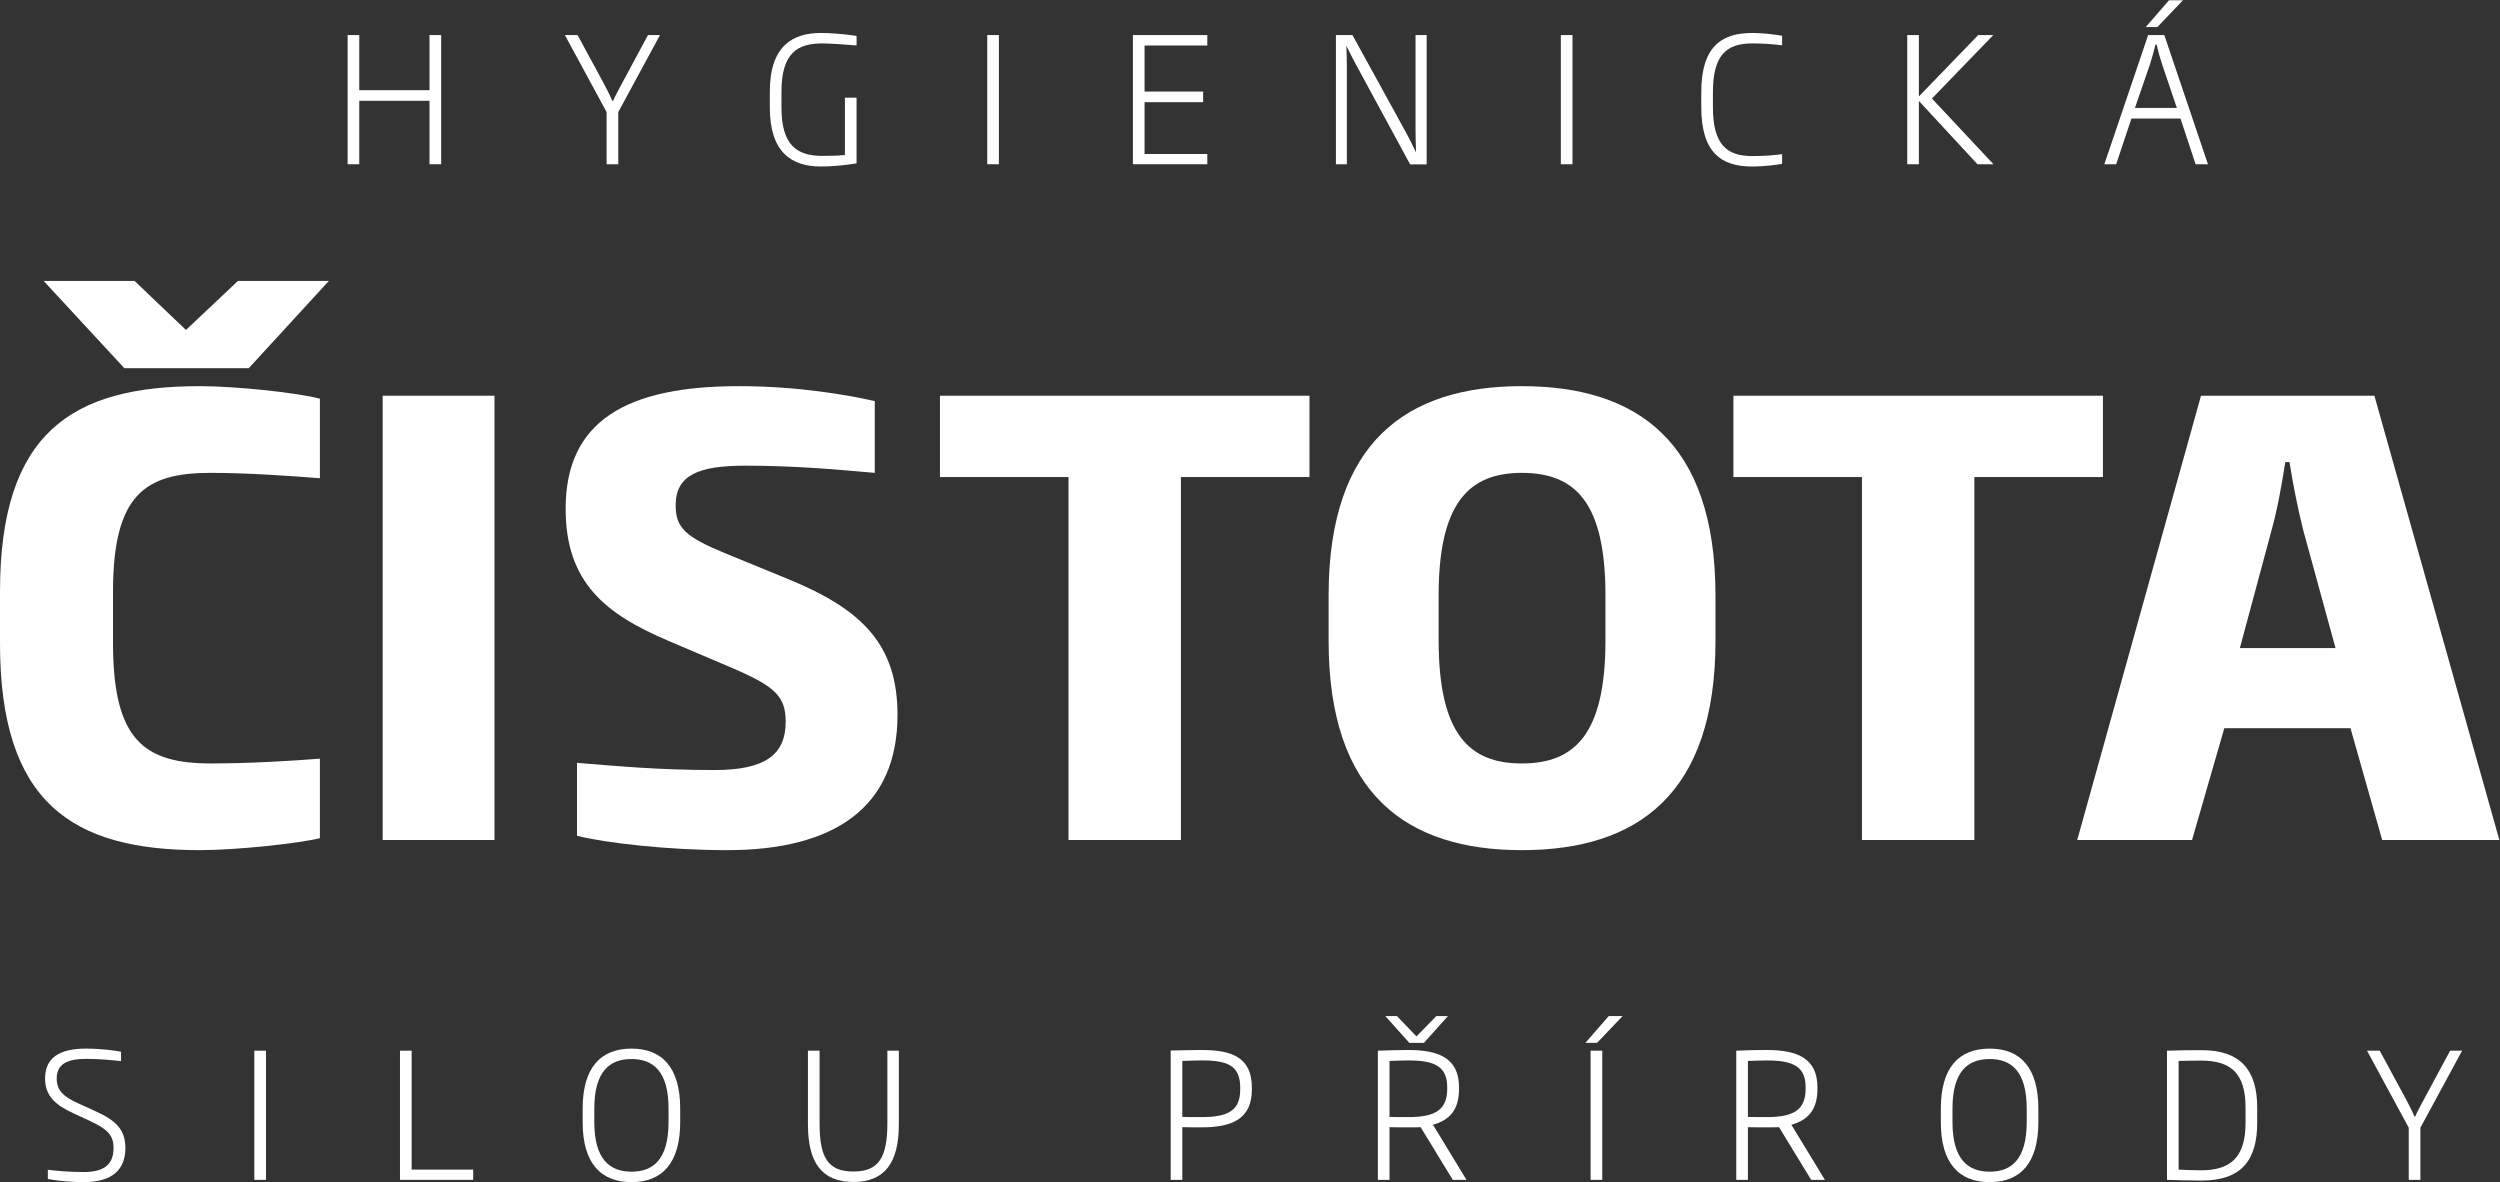
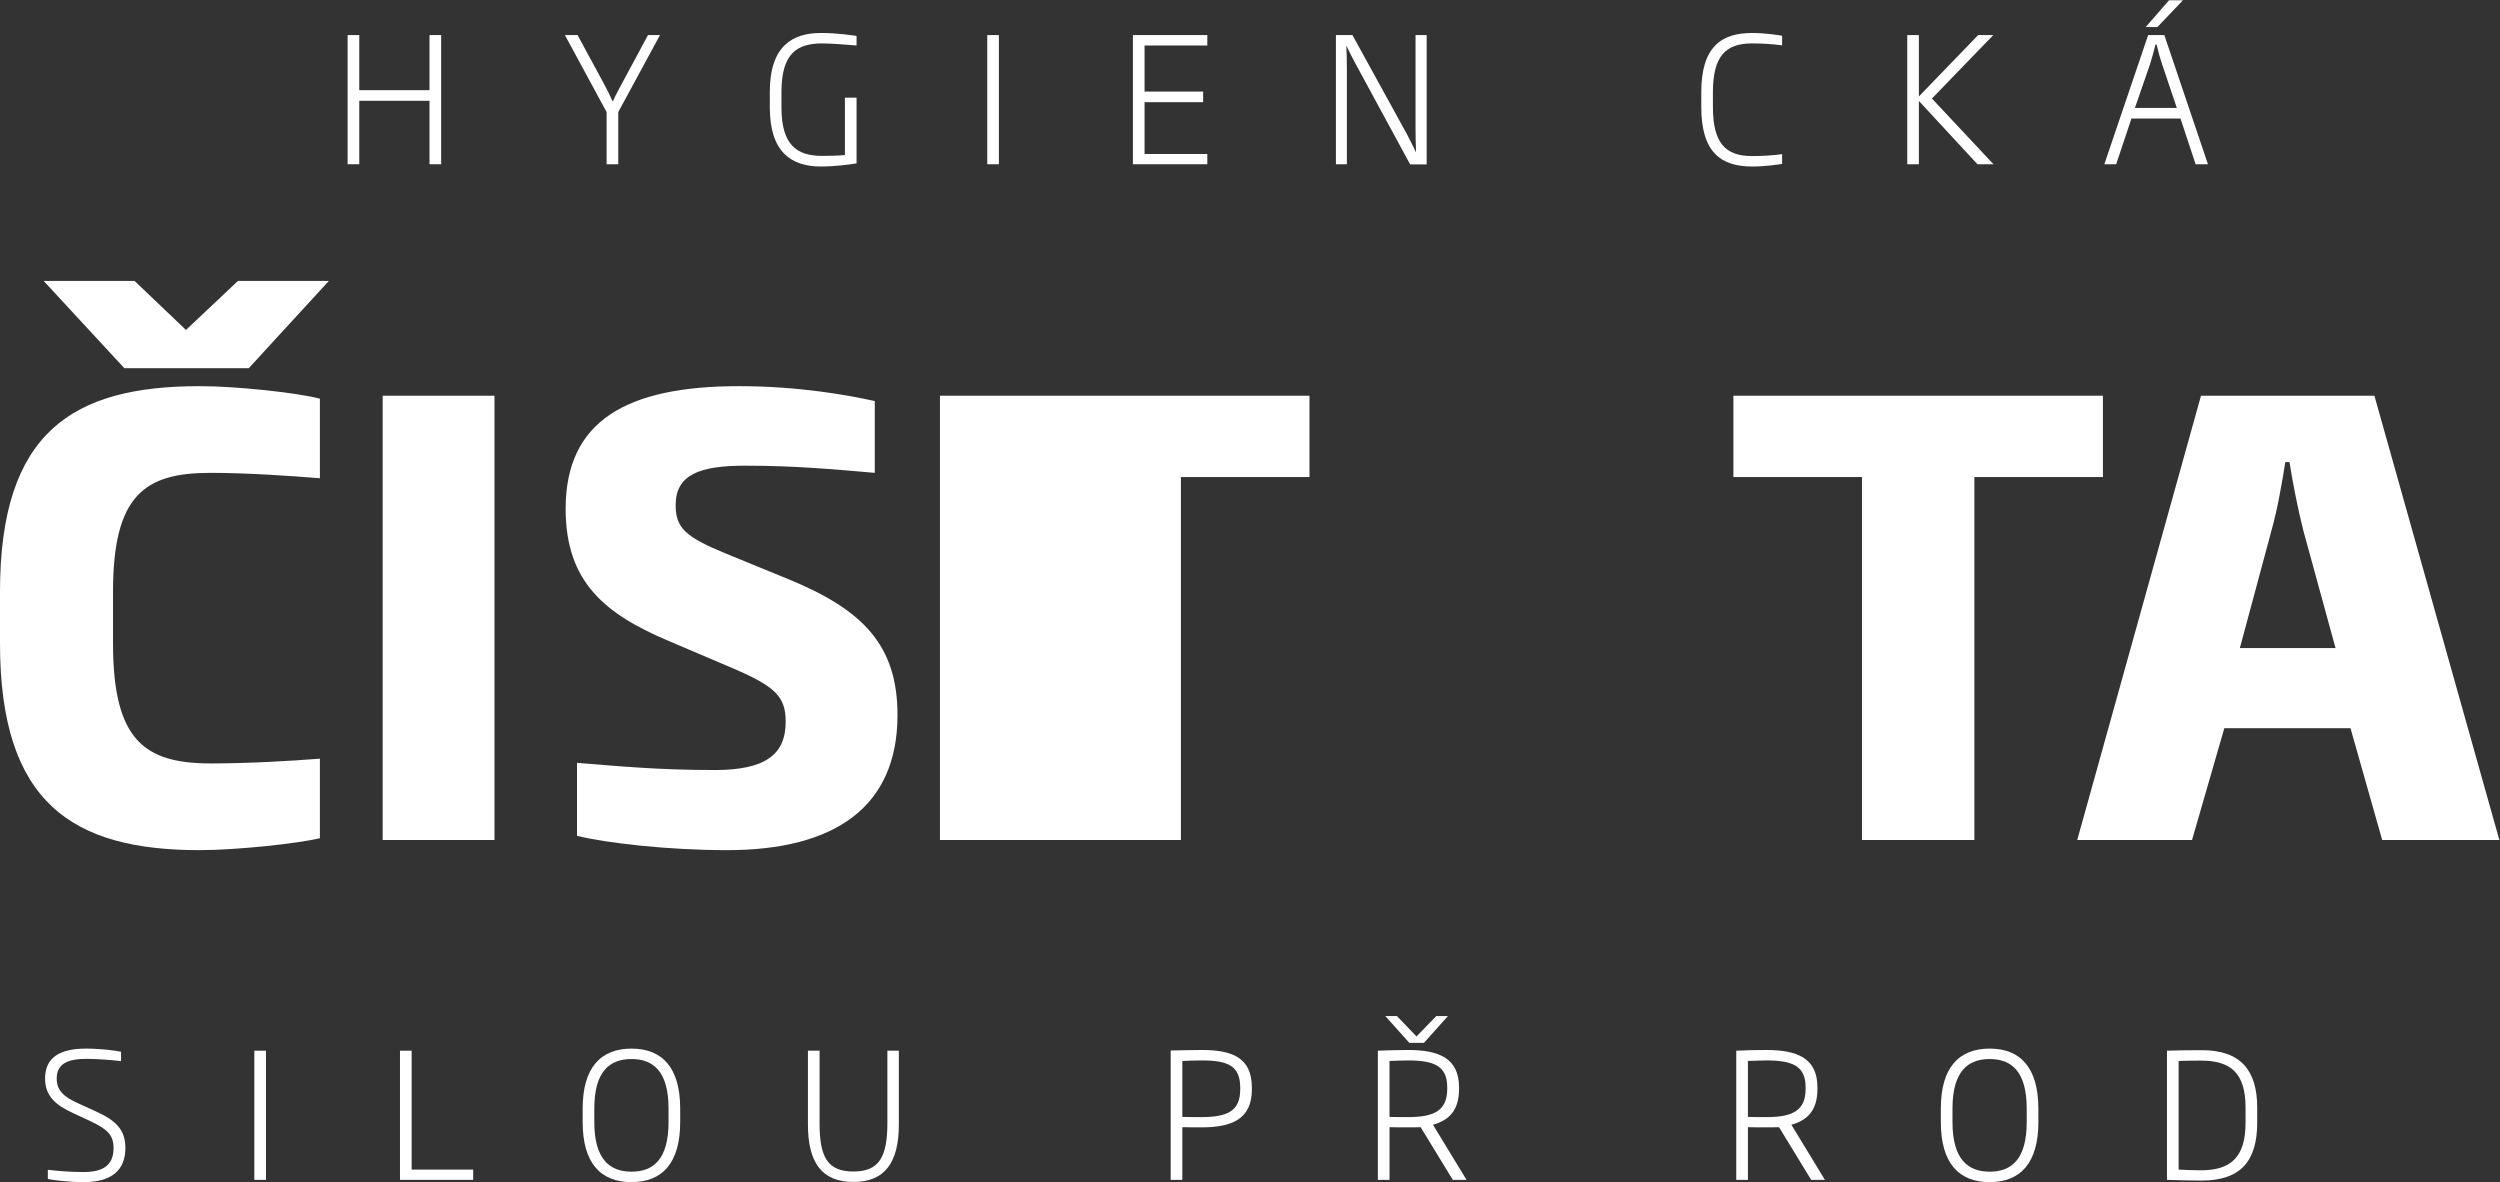
<svg xmlns="http://www.w3.org/2000/svg" xmlns:ns1="http://sodipodi.sourceforge.net/DTD/sodipodi-0.dtd" xmlns:ns2="http://www.inkscape.org/namespaces/inkscape" version="1.1" id="svg2" xml:space="preserve" width="1396.387" height="660.28" viewBox="0 0 1396.387 660.28" ns1:docname="cistota_CZ.ai">
  <rect x="0" y="0" width="1396.387" height="660.28" fill="#333333" stroke="none" />
  <defs id="defs6">
    <clipPath clipPathUnits="userSpaceOnUse" id="clipPath18">
      <path d="M 0,495.21 H 1047.287 V 0 H 0 Z" id="path16" />
    </clipPath>
  </defs>
  <ns1:namedview pagecolor="#ffffff" bordercolor="#666666" borderopacity="1" objecttolerance="10" gridtolerance="10" guidetolerance="10" ns2:pageopacity="0" ns2:pageshadow="2" ns2:window-width="640" ns2:window-height="480" id="namedview4" />
  <g id="g10" ns2:groupmode="layer" ns2:label="cistota_CZ" transform="matrix(1.333,0,0,-1.333,0,660.28)">
    <g id="g12">
      <g id="g14" clip-path="url(#clipPath18)">
        <g id="g20" transform="translate(35.054,-1e-4)">
          <path d="M 0,0 C -6.337,0 -12.604,0.802 -15.007,1.312 V 5.173 C -11.362,4.735 -6.046,4.227 0,4.227 c 7.941,0 12.529,2.693 12.529,10.051 0,5.319 -2.476,7.868 -9.613,11.219 l -7.358,3.424 c -7.287,3.352 -11.728,7.14 -11.728,14.497 0,8.668 5.971,12.529 17.191,12.529 6.045,0 12.091,-0.801 14.641,-1.311 v -3.933 c -3.133,0.365 -9.25,0.946 -14.496,0.946 -7.72,0 -12.457,-1.966 -12.457,-8.231 0,-4.881 2.696,-7.576 9.033,-10.418 L 5.1,29.65 C 13.549,25.788 17.482,22.001 17.482,14.278 17.482,4.881 11.583,0 0,0" style="fill:#ffffff;fill-opacity:1;fill-rule:nonzero;stroke:none" id="path22" />
        </g>
        <path d="m 106.57,55.074 h 4.883 V 0.948 h -4.883 z" style="fill:#ffffff;fill-opacity:1;fill-rule:nonzero;stroke:none" id="path24" />
        <g id="g26" transform="translate(167.602,0.948)">
          <path d="M 0,0 V 54.126 H 4.883 V 4.298 H 30.669 V 0 Z" style="fill:#ffffff;fill-opacity:1;fill-rule:nonzero;stroke:none" id="path28" />
        </g>
        <g id="g30" transform="translate(280.135,30.815)">
          <path d="m 0,0 c 0,15.662 -6.483,20.761 -15.516,20.761 -9.107,0 -15.59,-5.099 -15.59,-20.761 v -5.681 c 0,-15.664 6.557,-20.761 15.59,-20.761 9.033,0 15.516,5.097 15.516,20.761 z m -15.516,-30.815 c -12.966,0 -20.47,8.014 -20.47,25.134 V 0 c 0,17.12 7.504,25.132 20.47,25.132 C -2.625,25.132 4.879,17.12 4.879,0 v -5.681 c 0,-17.12 -7.504,-25.134 -20.395,-25.134" style="fill:#ffffff;fill-opacity:1;fill-rule:nonzero;stroke:none" id="path32" />
        </g>
        <g id="g34" transform="translate(357.626,0.073)">
          <path d="M 0,0 C -13.261,0 -19.086,8.086 -19.086,24.113 V 55 h 4.879 V 24.623 c 0,-14.278 3.35,-20.251 14.207,-20.251 10.708,0 14.204,6.046 14.204,20.251 V 55 h 4.808 V 24.113 C 19.012,8.086 13.112,0 0,0" style="fill:#ffffff;fill-opacity:1;fill-rule:nonzero;stroke:none" id="path36" />
        </g>
        <g id="g38" transform="translate(519.677,39.775)">
          <path d="m 0,0 c -0.075,8.96 -5.171,11.22 -16.099,11.22 -3.133,0 -5.9,-0.146 -8.158,-0.219 v -23.457 c 2.912,-0.073 5.608,-0.073 8.012,-0.073 11,0 16.245,2.623 16.245,11.583 z m -16.245,-16.826 c -2.404,0 -5.171,0 -8.012,0.073 v -22.074 h -4.883 v 54.199 c 4.371,0.073 8.45,0.218 13.041,0.218 C -3.35,15.59 4.808,12.385 4.879,0 v -0.946 c 0,-12.385 -8.304,-15.88 -21.124,-15.88" style="fill:#ffffff;fill-opacity:1;fill-rule:nonzero;stroke:none" id="path40" />
        </g>
        <g id="g42" transform="translate(606.417,39.702)">
          <path d="m 0,0 c 0,8.889 -5.388,11.292 -16.391,11.292 -2.404,0 -5.316,-0.145 -7.791,-0.218 v -23.457 c 2.404,-0.073 5.242,-0.073 7.937,-0.073 C -5.096,-12.456 0,-9.47 0,-0.582 Z m -21.053,29.869 8.162,-8.525 8.303,8.525 h 4.88 l -10.05,-11.22 h -6.121 l -10.053,11.22 z m 23.386,-68.623 -13.478,22.073 c -1.601,-0.072 -3.642,-0.072 -5.1,-0.072 -2.695,0 -5.754,0 -7.937,0.072 v -22.073 h -4.883 v 54.126 c 4.299,0.146 8.158,0.291 12.674,0.291 C -3.642,15.663 4.954,12.312 4.954,0 v -0.582 c 0,-8.743 -3.859,-13.113 -10.925,-15.08 L 8.087,-38.754 Z" style="fill:#ffffff;fill-opacity:1;fill-rule:nonzero;stroke:none" id="path44" />
        </g>
-         <path d="m 666.496,55.074 h 4.883 V 0.948 h -4.883 z m 2.695,3.277 h -4.879 l 9.762,11.22 h 5.825 z" style="fill:#ffffff;fill-opacity:1;fill-rule:nonzero;stroke:none" id="path46" />
        <g id="g48" transform="translate(756.593,39.702)">
          <path d="m 0,0 c 0,8.889 -5.388,11.292 -16.391,11.292 -2.404,0 -5.316,-0.145 -7.791,-0.218 v -23.457 c 2.404,-0.073 5.245,-0.073 7.937,-0.073 C -5.096,-12.456 0,-9.47 0,-0.582 Z m 2.333,-38.754 -13.478,22.073 c -1.6,-0.072 -3.642,-0.072 -5.1,-0.072 -2.692,0 -5.754,0 -7.937,0.072 v -22.073 h -4.883 v 54.126 c 5.174,0.218 8.158,0.291 12.674,0.291 C -3.642,15.663 4.954,12.312 4.954,0 v -0.582 c 0,-8.743 -3.859,-13.113 -10.925,-15.08 L 8.087,-38.754 Z" style="fill:#ffffff;fill-opacity:1;fill-rule:nonzero;stroke:none" id="path50" />
        </g>
        <g id="g52" transform="translate(849.237,30.815)">
          <path d="m 0,0 c 0,15.662 -6.483,20.761 -15.516,20.761 -9.107,0 -15.59,-5.099 -15.59,-20.761 v -5.681 c 0,-15.664 6.557,-20.761 15.59,-20.761 9.033,0 15.516,5.097 15.516,20.761 z m -15.516,-30.815 c -12.966,0 -20.47,8.014 -20.47,25.134 V 0 c 0,17.12 7.504,25.132 20.47,25.132 C -2.625,25.132 4.879,17.12 4.879,0 v -5.681 c 0,-17.12 -7.504,-25.134 -20.395,-25.134" style="fill:#ffffff;fill-opacity:1;fill-rule:nonzero;stroke:none" id="path54" />
        </g>
        <g id="g56" transform="translate(940.931,31.252)">
          <path d="m 0,0 c 0,14.643 -6.412,19.669 -18.72,19.669 -3.645,0 -6.483,-0.072 -9.324,-0.146 v -45.53 c 2.766,-0.146 5.899,-0.291 9.324,-0.291 12.308,0 18.72,5.245 18.72,19.888 z m -18.357,-30.596 c -6.121,0 -9.25,0.146 -14.57,0.291 v 54.126 c 5.829,0.146 7.866,0.219 14.57,0.219 16.245,0 23.24,-8.378 23.24,-24.04 v -6.41 c 0,-15.664 -6.633,-24.186 -23.24,-24.186" style="fill:#ffffff;fill-opacity:1;fill-rule:nonzero;stroke:none" id="path58" />
        </g>
        <g id="g60" transform="translate(1014.196,22.803)">
-           <path d="M 0,0 V -21.855 H -4.883 V 0 l -17.482,32.271 h 5.316 L -6.12,12.091 c 1.166,-2.258 2.624,-4.952 3.641,-7.429 h 0.292 c 1.02,2.404 2.624,5.171 3.787,7.429 l 10.858,20.18 h 5.024 z" style="fill:#ffffff;fill-opacity:1;fill-rule:nonzero;stroke:none" id="path62" />
-         </g>
+           </g>
        <g id="g64" transform="translate(56.373,377.623)">
          <path d="M 0,0 21.547,-20.544 43.347,0 H 81.424 L 47.856,-36.58 H -4.26 L -38.084,0 Z m 27.312,-238.52 c -53.12,0 -83.686,19.541 -83.686,86.688 v 21.547 c 0,67.147 30.566,86.189 83.686,86.189 15.281,0 41.089,-2.756 50.356,-5.261 v -33.324 c -12.525,1.003 -30.566,2.255 -45.847,2.255 -27.561,0 -40.84,-9.27 -40.84,-49.859 v -21.547 c 0,-40.84 13.279,-50.36 41.089,-50.36 15.285,0 33.073,1.003 45.598,2.004 v -33.322 c -9.267,-2.255 -35.075,-5.01 -50.356,-5.01" style="fill:#ffffff;fill-opacity:1;fill-rule:nonzero;stroke:none" id="path66" />
        </g>
        <path d="m 160.347,329.517 h 46.854 V 143.36 h -46.854 z" style="fill:#ffffff;fill-opacity:1;fill-rule:nonzero;stroke:none" id="path68" />
        <g id="g70" transform="translate(304.663,139.102)">
          <path d="m 0,0 c -24.805,0 -50.861,3.005 -62.888,6.012 v 30.567 c 16.035,-1.253 33.325,-3.007 57.628,-3.007 21.046,0 29.816,6.265 29.816,20.294 0,10.525 -4.513,14.783 -22.049,22.3 l -27.059,11.525 c -26.558,11.275 -43.095,24.555 -43.095,55.371 0,36.83 25.555,51.363 72.658,51.363 24.804,0 45.85,-3.759 56.875,-6.264 v -30.067 c -17.287,1.505 -33.575,3.007 -54.368,3.007 -19.044,0 -29.065,-3.757 -29.065,-16.535 0,-9.522 4.008,-13.28 21.046,-20.295 L 25.808,113.497 C 56.875,100.72 71.406,85.937 71.406,56.622 71.406,18.039 45.1,0 0,0" style="fill:#ffffff;fill-opacity:1;fill-rule:nonzero;stroke:none" id="path72" />
        </g>
        <g id="g74" transform="translate(494.826,295.443)">
-           <path d="M 0,0 V -152.083 H -47.099 V 0 h -53.866 V 34.074 H 53.87 L 53.87,0 Z" style="fill:#ffffff;fill-opacity:1;fill-rule:nonzero;stroke:none" id="path76" />
+           <path d="M 0,0 V -152.083 H -47.099 h -53.866 V 34.074 H 53.87 L 53.87,0 Z" style="fill:#ffffff;fill-opacity:1;fill-rule:nonzero;stroke:none" id="path76" />
        </g>
        <g id="g78" transform="translate(672.719,245.836)">
-           <path d="M 0,0 C 0,38.834 -12.529,51.361 -35.075,51.361 -57.124,51.361 -69.901,38.834 -69.901,0 v -18.792 c 0,-39.585 13.026,-51.613 34.826,-51.613 22.045,0 35.075,12.028 35.075,51.613 z m -35.075,-106.733 c -48.105,0 -80.929,23.3 -80.929,87.691 V 0 c 0,64.64 33.073,87.691 80.929,87.691 C 13.03,87.691 46.1,64.64 46.1,0 v -19.042 c 0,-64.391 -32.821,-87.691 -81.175,-87.691" style="fill:#ffffff;fill-opacity:1;fill-rule:nonzero;stroke:none" id="path80" />
-         </g>
+           </g>
        <g id="g82" transform="translate(827.305,295.443)">
          <path d="M 0,0 V -152.083 H -47.103 V 0 h -53.866 V 34.074 H 53.866 L 53.866,0 Z" style="fill:#ffffff;fill-opacity:1;fill-rule:nonzero;stroke:none" id="path84" />
        </g>
        <g id="g86" transform="translate(965.11,273.144)">
          <path d="M 0,0 C -2.255,9.021 -4.26,19.042 -5.765,28.564 H -7.518 C -9.022,19.042 -10.775,9.021 -13.279,0 l -13.279,-49.357 h 40.086 z m 33.073,-129.783 -13.279,46.851 h -52.867 l -13.528,-46.851 h -48.105 l 51.86,186.157 h 72.661 l 52.362,-186.157 z" style="fill:#ffffff;fill-opacity:1;fill-rule:nonzero;stroke:none" id="path88" />
        </g>
        <g id="g90" transform="translate(179.97,426.514)">
          <path d="M 0,0 V 26.59 H -29.428 V 0 h -4.883 v 54.126 h 4.883 V 31.033 H 0 V 54.126 H 4.883 V 0 Z" style="fill:#ffffff;fill-opacity:1;fill-rule:nonzero;stroke:none" id="path92" />
        </g>
        <g id="g94" transform="translate(259.065,448.368)">
          <path d="M 0,0 V -21.854 H -4.883 V 0 l -17.482,32.271 h 5.316 L -6.12,12.091 c 1.166,-2.258 2.624,-4.952 3.641,-7.428 h 0.292 c 1.021,2.403 2.624,5.17 3.787,7.428 l 10.858,20.18 h 5.025 z" style="fill:#ffffff;fill-opacity:1;fill-rule:nonzero;stroke:none" id="path96" />
        </g>
        <g id="g98" transform="translate(343.913,425.566)">
          <path d="m 0,0 c -12.386,0 -21.344,6.12 -21.344,24.696 v 6.629 c 0,19.378 9.761,24.622 21.344,24.622 7.066,0 13.475,-1.019 15.004,-1.238 v -4.006 c -3.13,0.292 -10.779,0.873 -14.35,0.873 -10.345,0 -17.119,-3.933 -17.119,-20.251 v -6.629 c 0,-15.589 6.337,-20.251 17.045,-20.251 3.133,0 6.703,0.071 9.545,0.363 v 24.04 h 4.879 V 1.312 C 11.8,0.802 6.117,0 0,0" style="fill:#ffffff;fill-opacity:1;fill-rule:nonzero;stroke:none" id="path100" />
        </g>
        <path d="m 413.679,480.64 h 4.883 v -54.126 h -4.883 z" style="fill:#ffffff;fill-opacity:1;fill-rule:nonzero;stroke:none" id="path102" />
        <g id="g104" transform="translate(474.711,426.514)">
          <path d="M 0,0 V 54.126 H 31.178 V 49.755 H 4.883 V 30.45 H 29.431 V 26.007 H 4.883 V 4.297 H 31.178 V 0 Z" style="fill:#ffffff;fill-opacity:1;fill-rule:nonzero;stroke:none" id="path106" />
        </g>
        <g id="g108" transform="translate(590.883,426.441)">
          <path d="m 0,0 -22.802,42.033 c -1.238,2.331 -2.622,4.954 -3.859,7.577 h -0.075 c 0.146,-2.987 0.221,-6.193 0.221,-9.325 V 0.073 h -4.591 v 54.126 h 6.92 L -1.312,12.604 C -0.146,10.418 1.238,7.577 2.404,5.173 H 2.475 C 2.333,8.596 2.258,11.875 2.258,14.643 V 54.199 H 6.92 L 6.92,0 Z" style="fill:#ffffff;fill-opacity:1;fill-rule:nonzero;stroke:none" id="path110" />
        </g>
-         <path d="m 654.021,480.64 h 4.883 v -54.126 h -4.883 z" style="fill:#ffffff;fill-opacity:1;fill-rule:nonzero;stroke:none" id="path112" />
        <g id="g114" transform="translate(734.139,425.566)">
          <path d="m 0,0 c -12.895,0 -21.27,5.829 -21.27,24.915 v 6.191 c 0,19.014 8.375,24.841 21.27,24.841 5.391,0 10.491,-0.801 12.604,-1.165 v -4.006 c -4.08,0.508 -7.942,0.8 -12.604,0.8 -11.145,0 -16.391,-5.389 -16.391,-20.47 V 24.915 C -16.391,9.834 -11.145,4.372 0,4.372 c 4.808,0 8.962,0.29 12.604,0.8 V 1.093 C 10.783,0.802 5.608,0 0,0" style="fill:#ffffff;fill-opacity:1;fill-rule:nonzero;stroke:none" id="path116" />
        </g>
        <g id="g118" transform="translate(828.603,426.514)">
          <path d="M 0,0 -24.549,26.517 V 0 h -4.879 v 54.126 h 4.879 V 28.411 L 0.292,54.126 H 6.629 L -19.086,27.536 6.704,0 Z" style="fill:#ffffff;fill-opacity:1;fill-rule:nonzero;stroke:none" id="path120" />
        </g>
        <g id="g122" transform="translate(903.981,483.99)">
          <path d="m 0,0 h -4.883 l 9.762,11.22 h 5.829 z m 2.038,-15.734 c -0.946,2.768 -1.675,5.391 -2.33,8.378 H -0.8 c -0.729,-2.987 -1.458,-5.61 -2.333,-8.378 L -9.399,-33.873 H 8.158 Z m 13.986,-41.742 -6.337,19.16 h -20.541 l -6.412,-19.16 h -4.953 L -3.862,-3.35 h 6.775 l 18.286,-54.126 z" style="fill:#ffffff;fill-opacity:1;fill-rule:nonzero;stroke:none" id="path124" />
        </g>
      </g>
    </g>
  </g>
</svg>